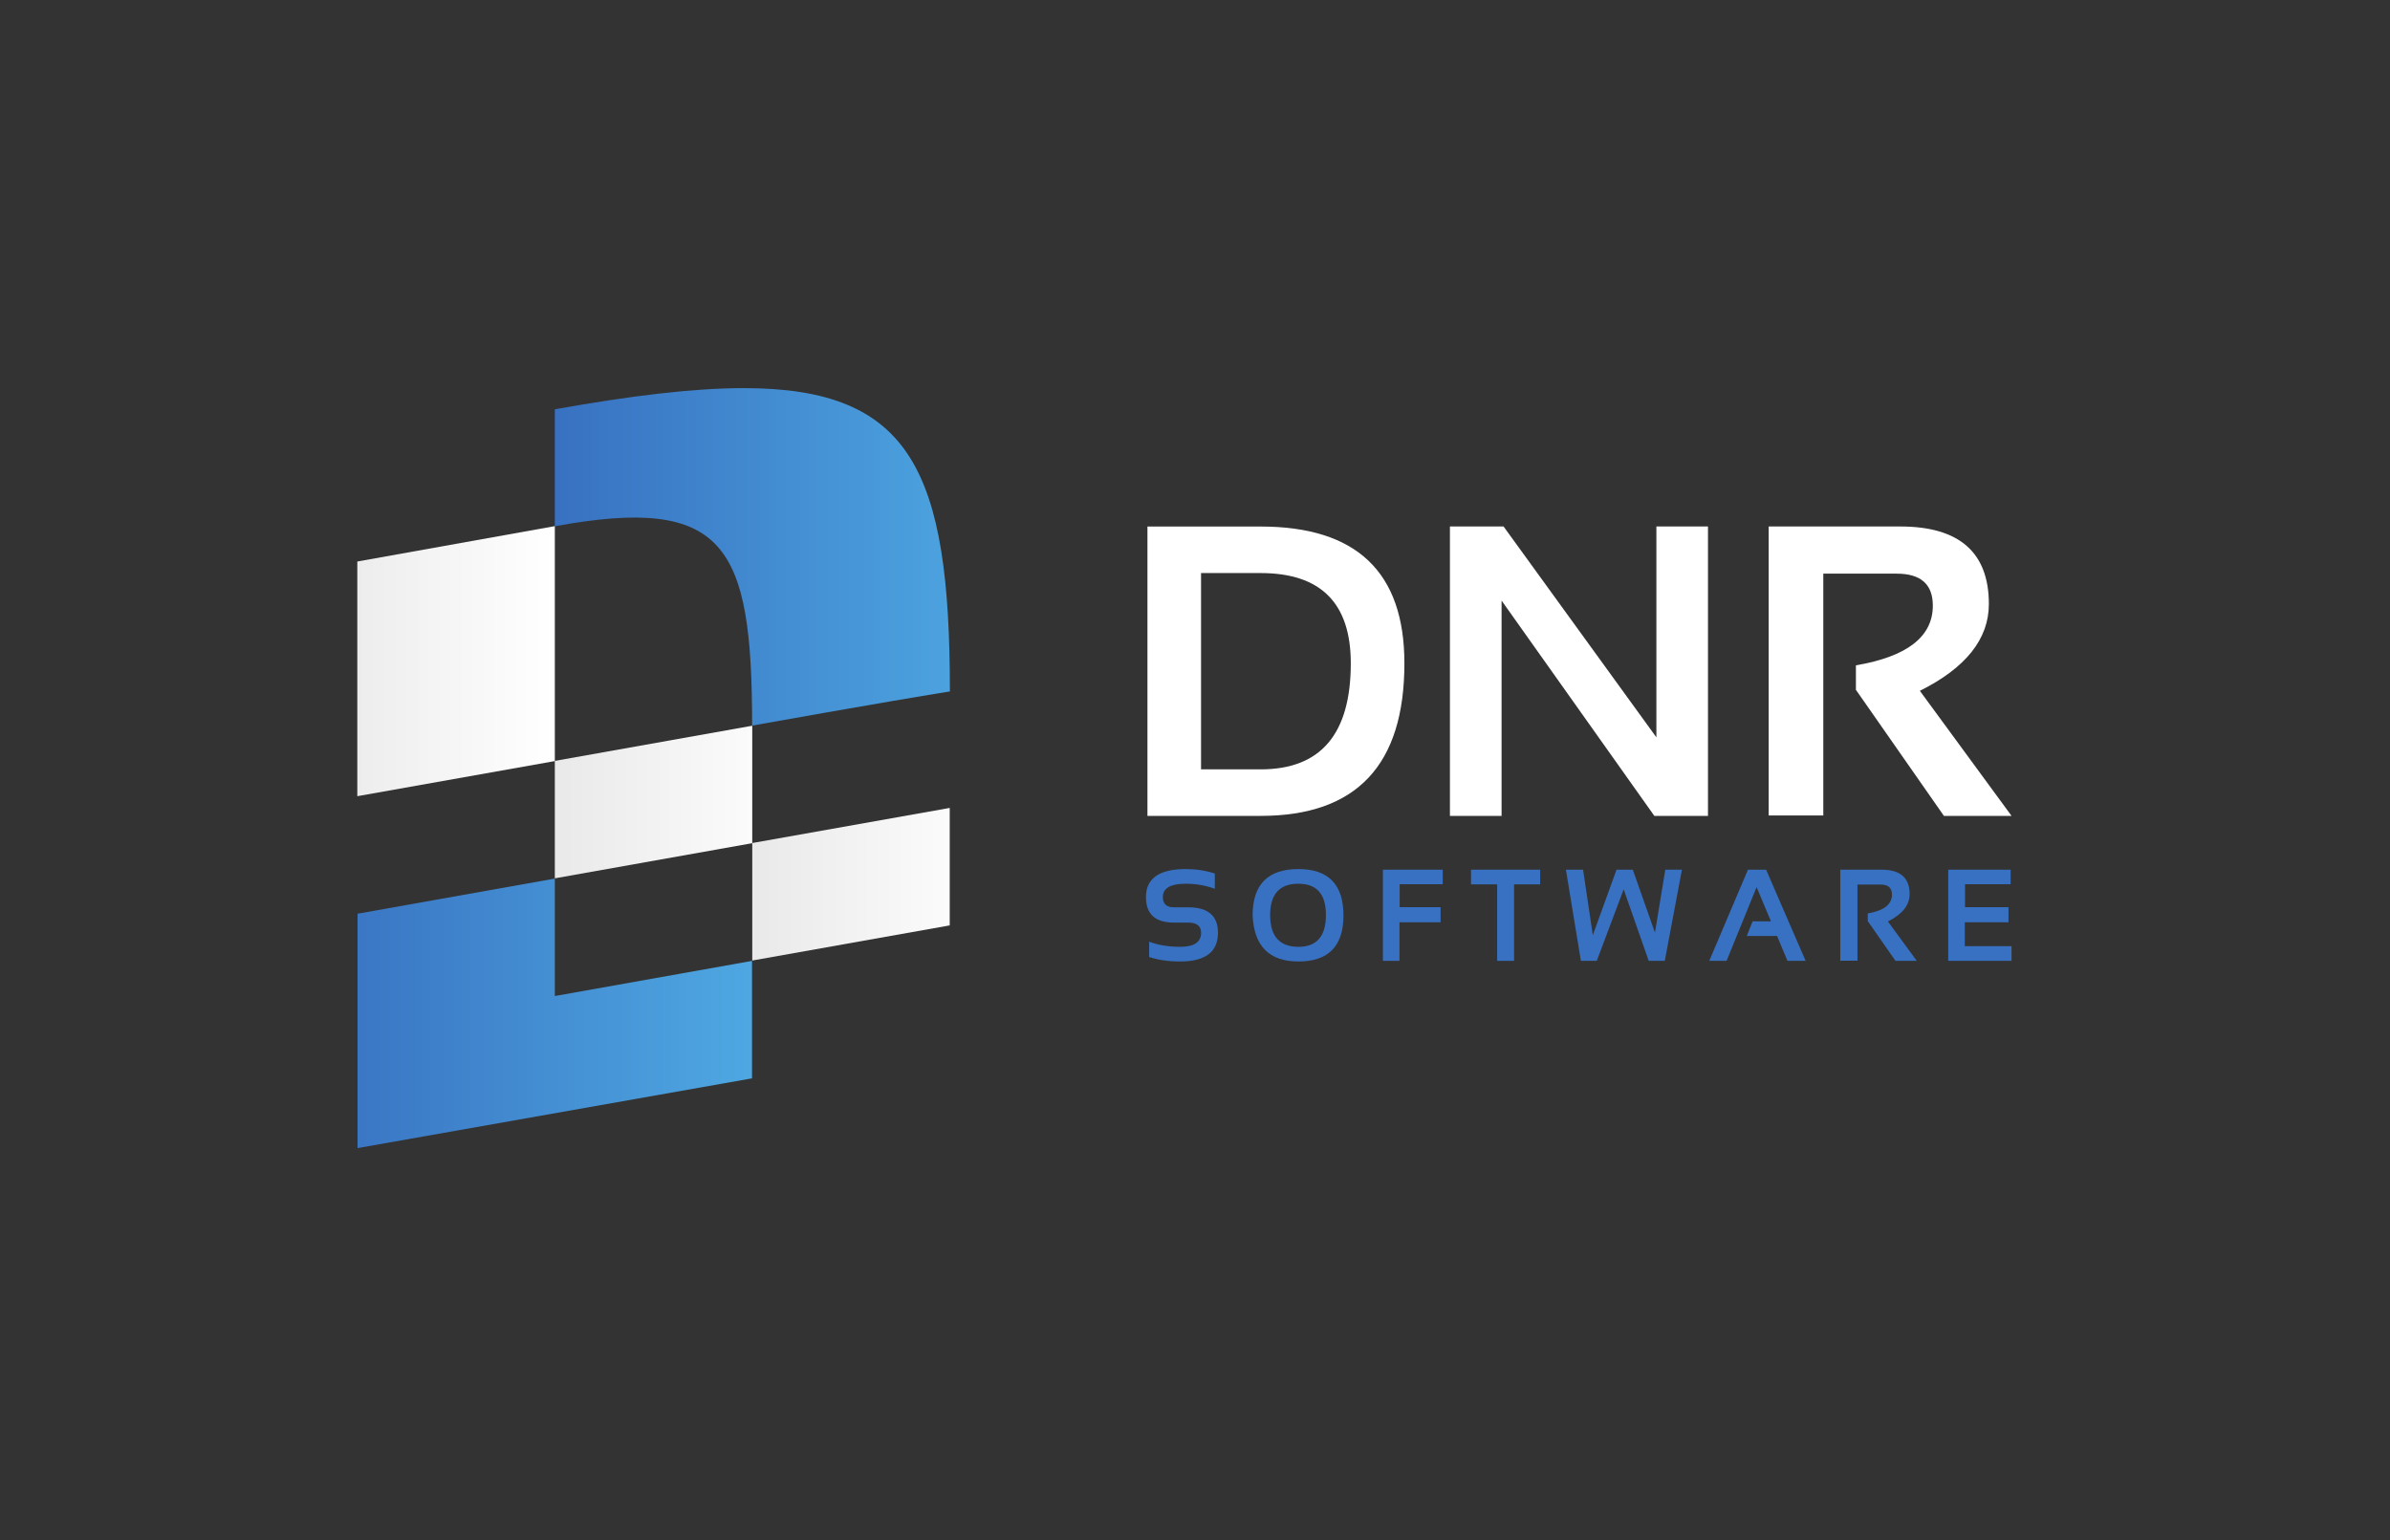
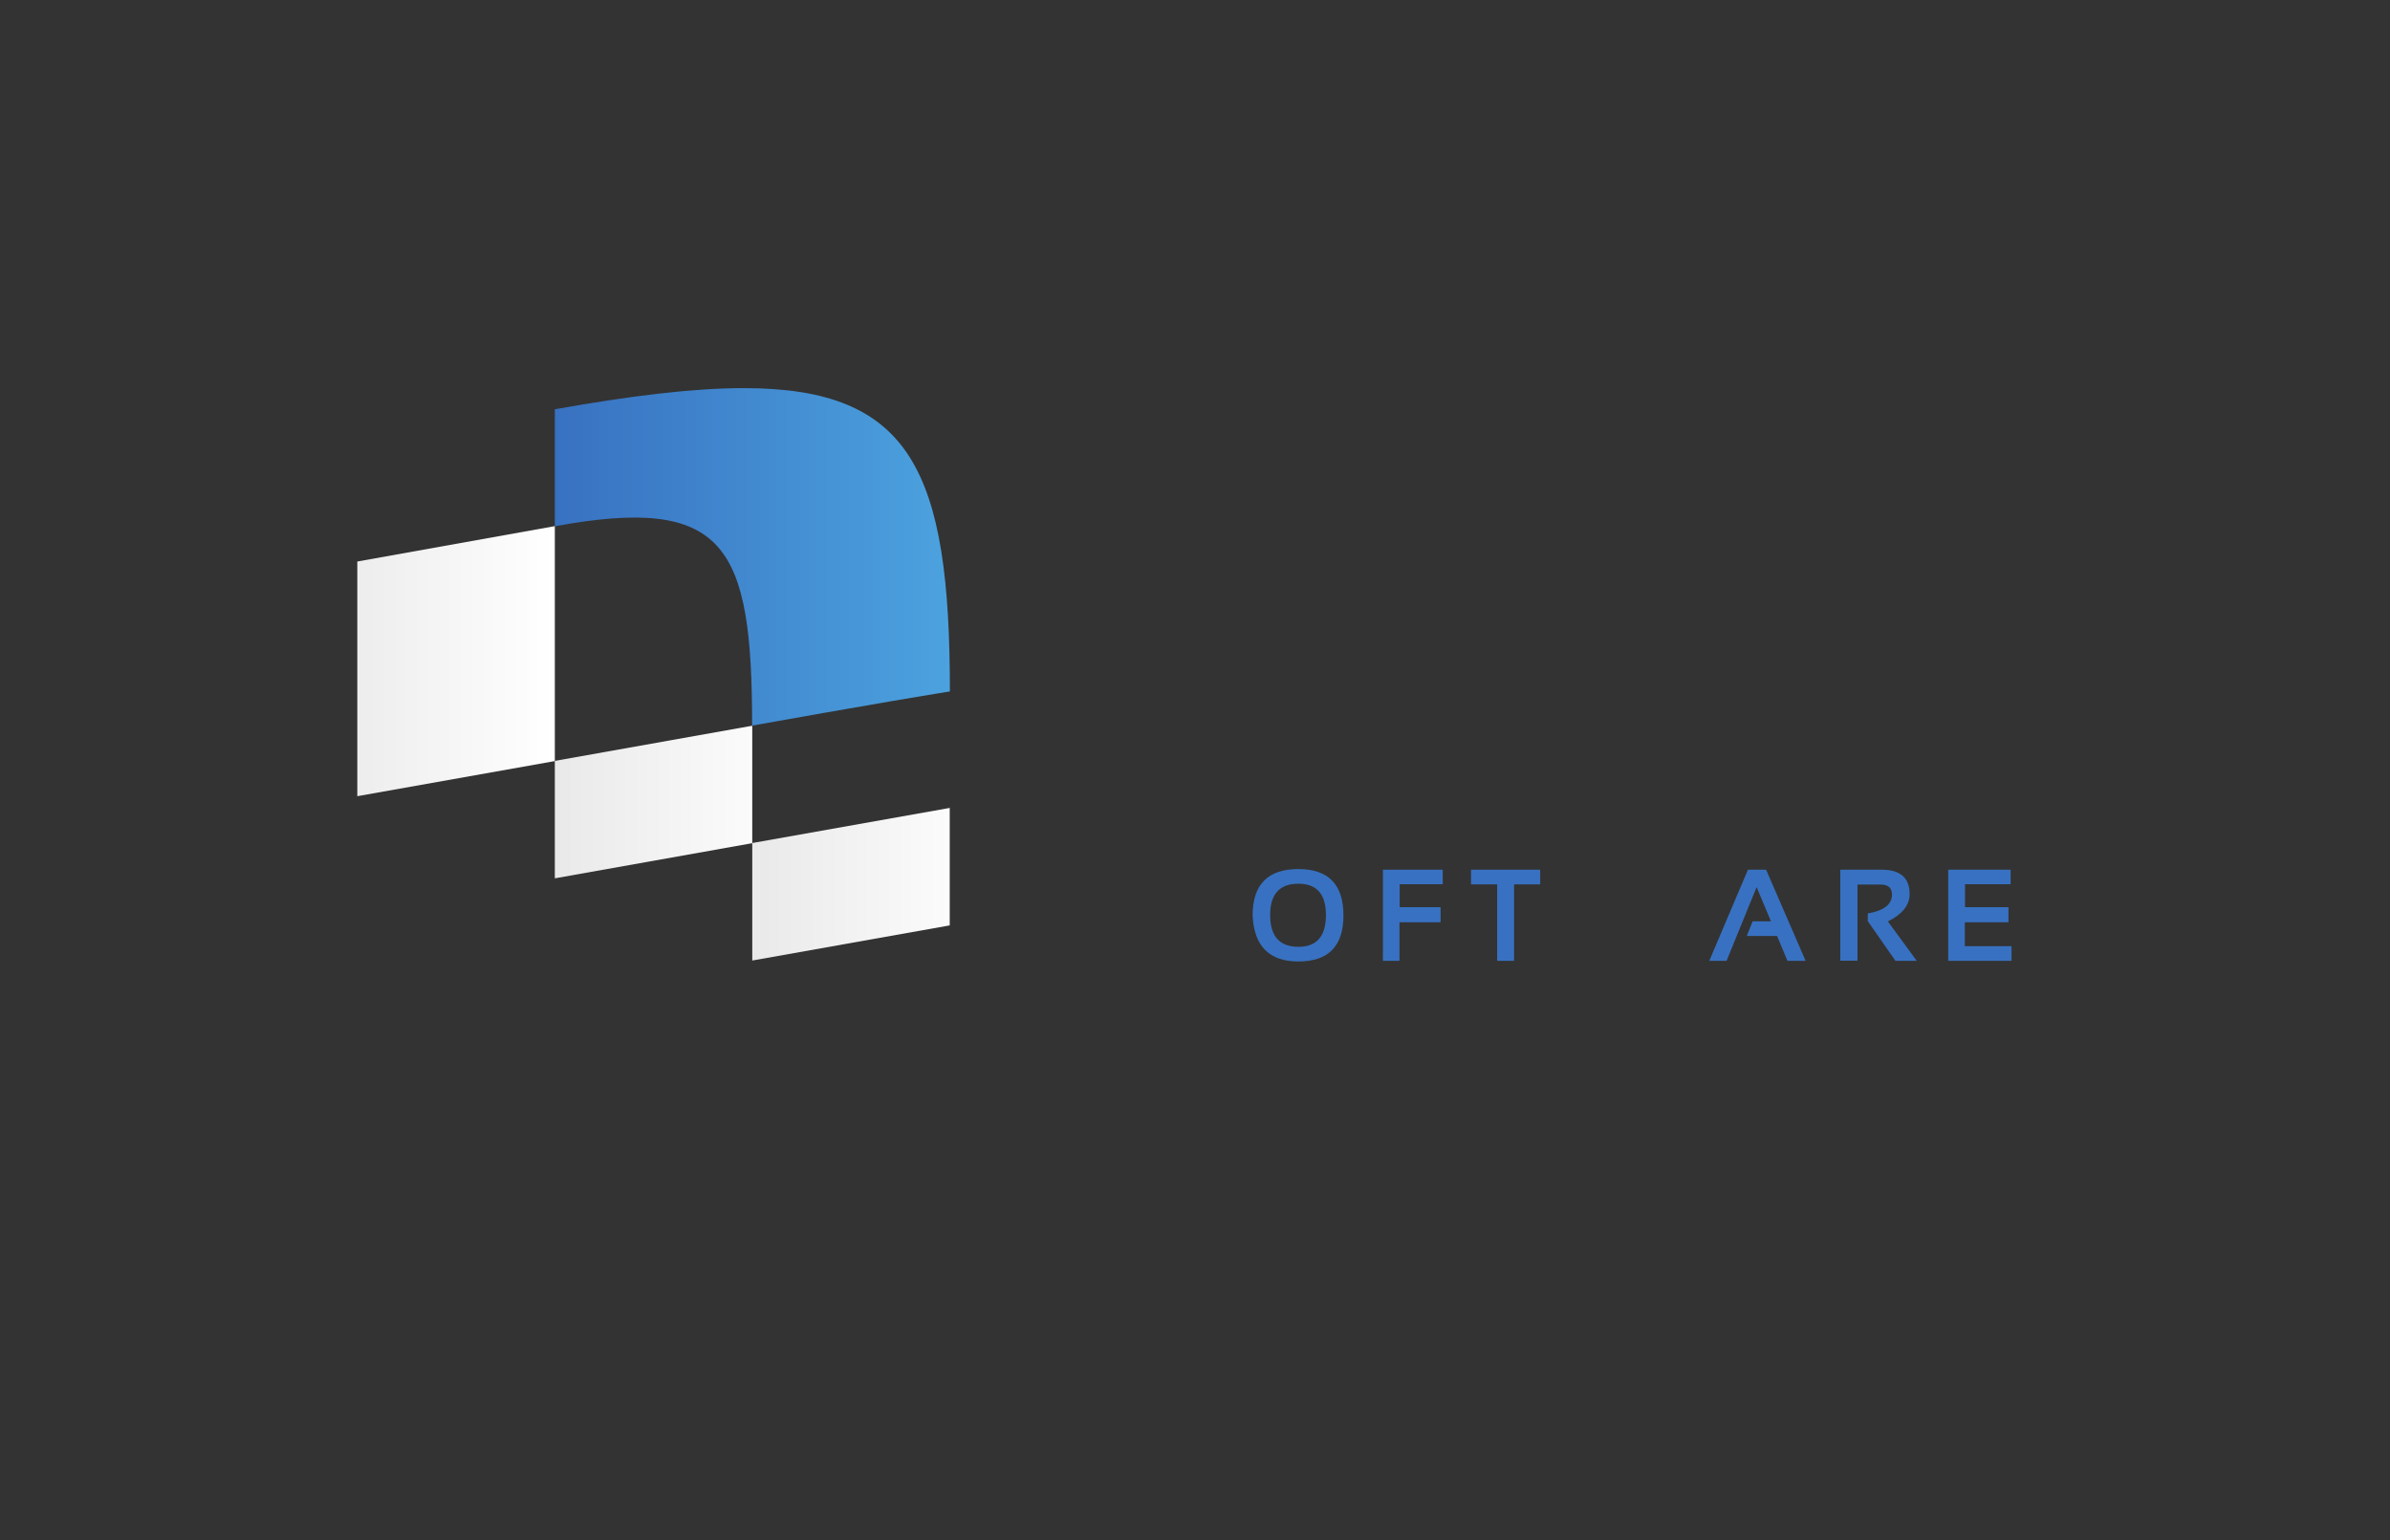
<svg xmlns="http://www.w3.org/2000/svg" viewBox="0 0 282.572 182.137" height="182.137" width="282.572" xml:space="preserve" id="svg2" version="1.1">
  <rect x="0" y="0" width="282.572" height="182.137" fill="#333333" stroke="none" />
  <defs id="defs6">
    <clipPath id="clipPath20" clipPathUnits="userSpaceOnUse">
-       <path id="path18" d="M 0,136.603 H 211.929 V 0 H 0 Z" />
-     </clipPath>
+       </clipPath>
    <linearGradient id="linearGradient50" spreadMethod="pad" gradientTransform="matrix(42.772,0,0,42.696,49.25,87.312)" gradientUnits="userSpaceOnUse" y2="0" x2="1" y1="0" x1="0">
      <stop id="stop46" offset="0" style="stop-opacity:1;stop-color:#3871c1" />
      <stop id="stop48" offset="1" style="stop-opacity:1;stop-color:#50ade5" />
    </linearGradient>
    <linearGradient id="linearGradient70" spreadMethod="pad" gradientTransform="matrix(42.729,0,0,42.653,27.812,46.688)" gradientUnits="userSpaceOnUse" y2="0" x2="1" y1="0" x1="0">
      <stop id="stop66" offset="0" style="stop-opacity:1;stop-color:#3871c1" />
      <stop id="stop68" offset="1" style="stop-opacity:1;stop-color:#50ade5" />
    </linearGradient>
    <linearGradient id="linearGradient90" spreadMethod="pad" gradientTransform="matrix(-21.393,0,0,-21.355,49.188,77.969)" gradientUnits="userSpaceOnUse" y2="0" x2="1" y1="0" x1="0">
      <stop id="stop86" offset="0" style="stop-opacity:1;stop-color:#ffffff" />
      <stop id="stop88" offset="1" style="stop-opacity:1;stop-color:#e9e9e9" />
    </linearGradient>
    <linearGradient id="linearGradient110" spreadMethod="pad" gradientTransform="matrix(-21.379,0,0,-21.341,70.562,65.5)" gradientUnits="userSpaceOnUse" y2="0" x2="1" y1="0" x1="0">
      <stop id="stop106" offset="0" style="stop-opacity:1;stop-color:#ffffff" />
      <stop id="stop108" offset="1" style="stop-opacity:1;stop-color:#e9e9e9" />
    </linearGradient>
    <linearGradient id="linearGradient130" spreadMethod="pad" gradientTransform="matrix(-21.379,0,0,-21.341,88.094,58.219)" gradientUnits="userSpaceOnUse" y2="0" x2="1" y1="0" x1="0">
      <stop id="stop126" offset="0" style="stop-opacity:1;stop-color:#ffffff" />
      <stop id="stop128" offset="1" style="stop-opacity:1;stop-color:#e9e9e9" />
    </linearGradient>
    <clipPath id="clipPath140" clipPathUnits="userSpaceOnUse">
      <path id="path138" d="M 0,136.603 H 211.929 V 0 H 0 Z" />
    </clipPath>
  </defs>
  <g transform="matrix(1.333,0,0,-1.333,0,182.137)" id="g10">
    <path id="path12" style="fill-opacity:0;fill-rule:nonzero;stroke:none" d="M 0,0 H 211.928 V 136.603 H 0 Z" />
    <g id="g14">
      <g clip-path="url(#clipPath20)" id="g16">
        <g transform="translate(101.773,64.266)" id="g22">
          <path id="path24" style="fill:#ffffff;fill-opacity:1;fill-rule:nonzero;stroke:none" d="m 0,0 v 25.666 h 10.044 c 8.498,0 12.747,-4.041 12.747,-12.132 C 22.791,4.511 18.542,0 10.044,0 Z m 10.044,4.127 c 5.333,0 7.992,3.138 7.992,9.407 0,5.338 -2.659,8.005 -7.992,8.005 H 4.754 V 4.127 Z" />
        </g>
        <g transform="translate(128.602,64.266)" id="g26">
          <path id="path28" style="fill:#ffffff;fill-opacity:1;fill-rule:nonzero;stroke:none" d="M 0,0 V 25.671 H 4.757 L 18.312,6.967 v 18.704 h 4.576 L 22.888,0 H 18.131 L 4.581,19.099 V 0 Z" />
        </g>
        <g transform="translate(156.874,64.304)" id="g30">
          <path id="path32" style="fill:#ffffff;fill-opacity:1;fill-rule:nonzero;stroke:none" d="m 0,0 v 25.633 h 11.667 c 5.238,0 7.862,-2.299 7.862,-6.88 0,-3.094 -2.039,-5.663 -6.12,-7.697 L 21.541,-0.038 H 15.543 L 7.737,11.145 v 2.172 c 4.549,0.773 6.822,2.542 6.822,5.295 0,1.888 -1.064,2.837 -3.201,2.837 H 4.844 L 4.844,0 Z" />
        </g>
      </g>
    </g>
    <g id="g34">
      <g id="g36">
        <g id="g42">
          <g id="g44">
            <path id="path52" style="fill:url(#linearGradient50);stroke:none" d="M 49.211,100.333 V 89.956 C 64.356,92.731 66.709,88.29 66.709,72.274 v 0 c 0,0 11.686,2.093 17.542,3.032 v 0 c 0,19.528 -3.413,26.902 -18.274,26.903 v 0 c -4.477,0 -9.991,-0.669 -16.766,-1.876" />
          </g>
        </g>
      </g>
    </g>
    <g id="g54">
      <g id="g56">
        <g id="g62">
          <g id="g64">
-             <path id="path72" style="fill:url(#linearGradient70);stroke:none" d="M 31.713,55.589 V 34.798 l 34.988,6.187 v 10.419 l -17.49,-3.116 v 10.417 z" />
-           </g>
+             </g>
        </g>
      </g>
    </g>
    <g id="g74">
      <g id="g76">
        <g id="g82">
          <g id="g84">
            <path id="path92" style="fill:url(#linearGradient90);stroke:none" d="M 31.692,86.829 V 66.012 l 17.519,3.116 v 20.839 z" />
          </g>
        </g>
      </g>
    </g>
    <g id="g94">
      <g id="g96">
        <g id="g102">
          <g id="g104">
            <path id="path112" style="fill:url(#linearGradient110);stroke:none" d="M 49.211,69.144 V 58.727 l 17.511,3.118 v 10.418 z" />
          </g>
        </g>
      </g>
    </g>
    <g id="g114">
      <g id="g116">
        <g id="g122">
          <g id="g124">
            <path id="path132" style="fill:url(#linearGradient130);stroke:none" d="M 66.722,61.859 V 51.436 l 17.514,3.116 v 10.42 z" />
          </g>
        </g>
      </g>
    </g>
    <g id="g134">
      <g clip-path="url(#clipPath140)" id="g136">
        <g transform="translate(101.923,51.747)" id="g142">
-           <path id="path144" style="fill:#3871c1;fill-opacity:1;fill-rule:nonzero;stroke:none" d="M 0,0 V 1.357 C 0.811,1.056 1.727,0.905 2.748,0.905 c 1.24,0 1.86,0.414 1.86,1.243 0,0.604 -0.381,0.906 -1.142,0.906 H 2.199 c -1.654,0 -2.482,0.753 -2.482,2.26 0,1.659 1.179,2.489 3.534,2.489 0.904,0 1.762,-0.133 2.573,-0.397 V 6.05 C 5.013,6.352 4.155,6.502 3.251,6.502 1.894,6.502 1.216,6.106 1.216,5.314 1.216,4.712 1.543,4.41 2.199,4.41 h 1.267 c 1.76,0 2.64,-0.754 2.64,-2.262 0,-1.696 -1.119,-2.544 -3.358,-2.544 C 1.727,-0.396 0.811,-0.264 0,0" />
-         </g>
+           </g>
        <g transform="translate(115.162,52.652)" id="g146">
          <path id="path148" style="fill:#3871c1;fill-opacity:1;fill-rule:nonzero;stroke:none" d="M 0,0 C 1.628,0 2.442,0.94 2.442,2.82 2.442,4.671 1.628,5.597 0,5.597 -1.67,5.597 -2.505,4.671 -2.505,2.82 -2.505,0.94 -1.67,0 0,0 m -4.06,2.787 c 0,2.74 1.353,4.11 4.06,4.11 2.664,0 3.997,-1.37 3.997,-4.11 0,-2.725 -1.333,-4.088 -3.997,-4.088 -2.586,0 -3.939,1.363 -4.06,4.088" />
        </g>
        <g transform="translate(127.965,59.493)" id="g150">
          <path id="path152" style="fill:#3871c1;fill-opacity:1;fill-rule:nonzero;stroke:none" d="m 0,0 v -1.289 h -3.821 v -2.035 h 3.63 v -1.341 h -3.647 v -3.42 H -5.309 V 0 Z" />
        </g>
        <g transform="translate(136.607,59.493)" id="g154">
          <path id="path156" style="fill:#3871c1;fill-opacity:1;fill-rule:nonzero;stroke:none" d="m 0,0 v -1.301 h -2.317 v -6.784 h -1.498 v 6.784 H -6.134 V 0 Z" />
        </g>
        <g transform="translate(138.89,59.493)" id="g158">
-           <path id="path160" style="fill:#3871c1;fill-opacity:1;fill-rule:nonzero;stroke:none" d="M 0,0 H 1.521 L 2.386,-5.807 4.488,0 H 5.931 L 7.897,-5.58 8.813,0 h 1.476 L 8.769,-8.085 H 7.344 L 5.122,-1.741 2.736,-8.085 H 1.328 Z" />
-         </g>
+           </g>
        <g transform="translate(153.14,51.408)" id="g162">
          <path id="path164" style="fill:#3871c1;fill-opacity:1;fill-rule:nonzero;stroke:none" d="M 0,0 H -1.537 L 1.895,8.085 H 3.506 L 7.011,0 H 5.399 L 4.478,2.205 H 1.793 l 0.514,1.3 H 3.936 L 2.663,6.541 Z" />
        </g>
        <g transform="translate(163.224,51.42)" id="g166">
          <path id="path168" style="fill:#3871c1;fill-opacity:1;fill-rule:nonzero;stroke:none" d="m 0,0 v 8.073 h 3.675 c 1.651,0 2.476,-0.722 2.476,-2.166 0,-0.975 -0.642,-1.784 -1.927,-2.425 l 2.56,-3.494 H 4.896 L 2.438,3.511 v 0.683 c 1.431,0.245 2.147,0.801 2.147,1.668 0,0.596 -0.335,0.894 -1.006,0.894 H 1.526 L 1.526,0 Z" />
        </g>
        <g transform="translate(178.334,59.493)" id="g170">
          <path id="path172" style="fill:#3871c1;fill-opacity:1;fill-rule:nonzero;stroke:none" d="m 0,0 v -1.289 h -4.048 v -2.035 h 3.856 V -4.665 H -4.064 V -6.784 H 0.079 V -8.085 H -5.535 V 0 Z" />
        </g>
      </g>
    </g>
  </g>
</svg>